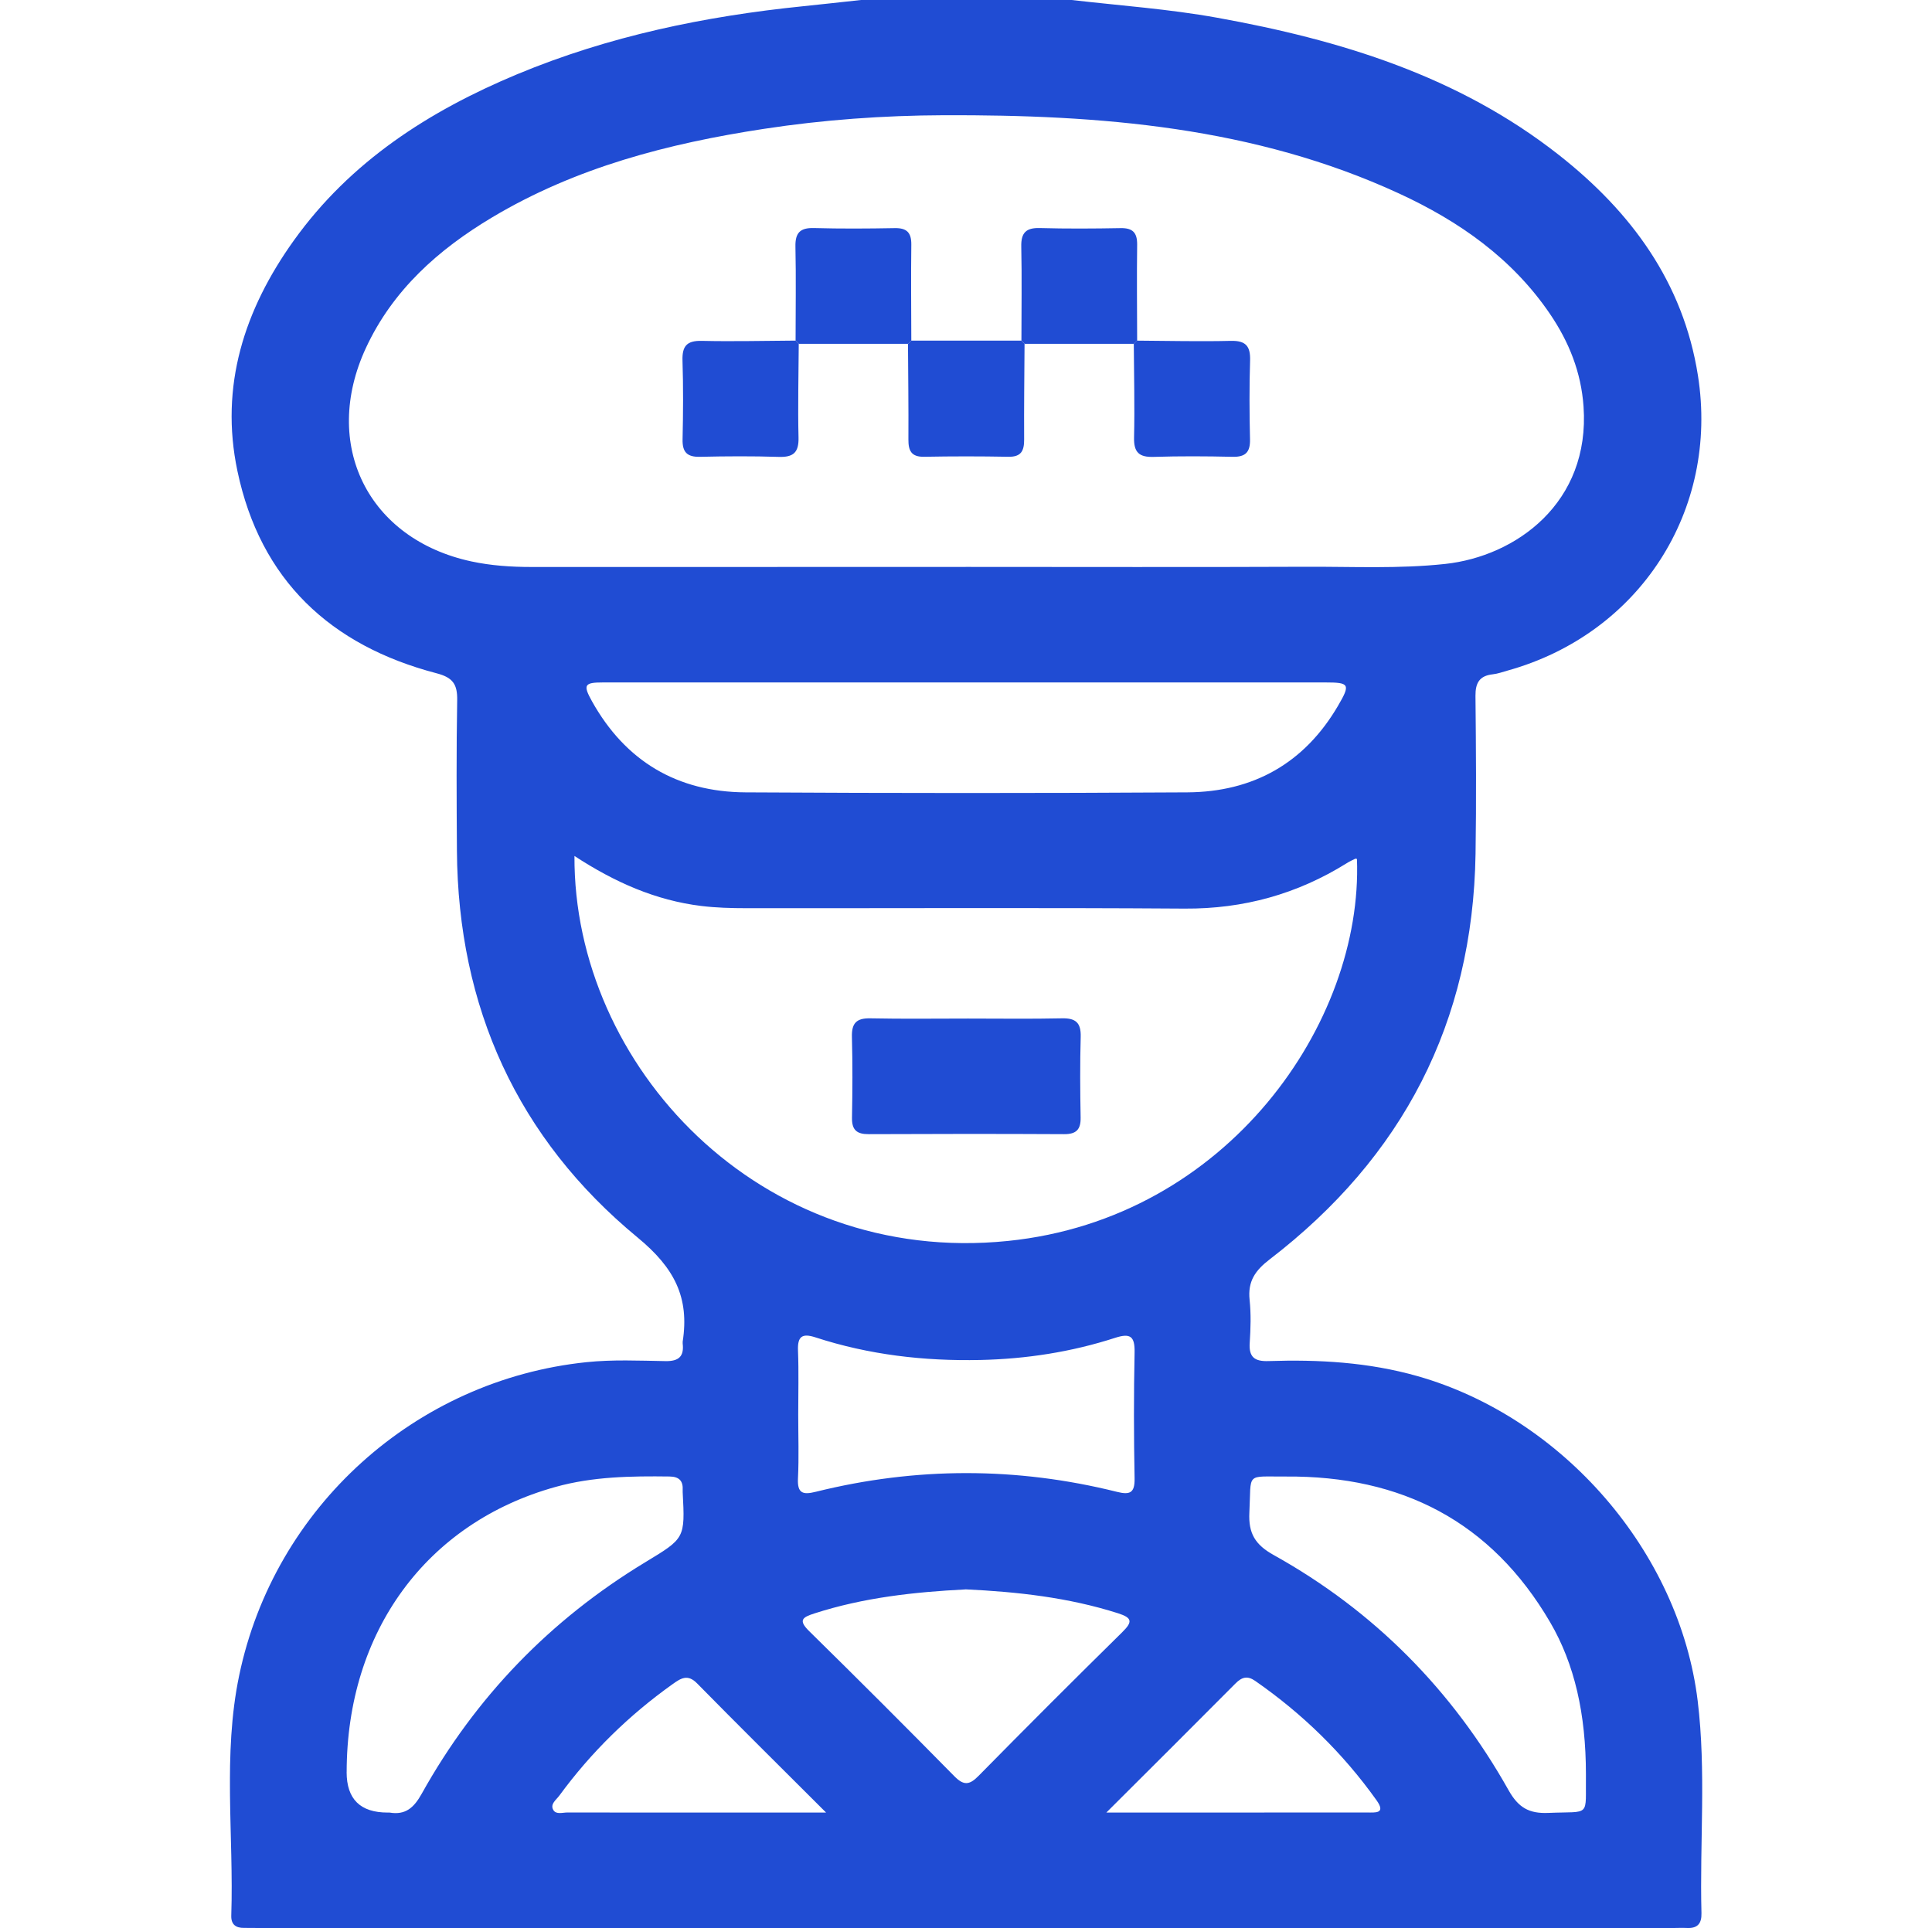
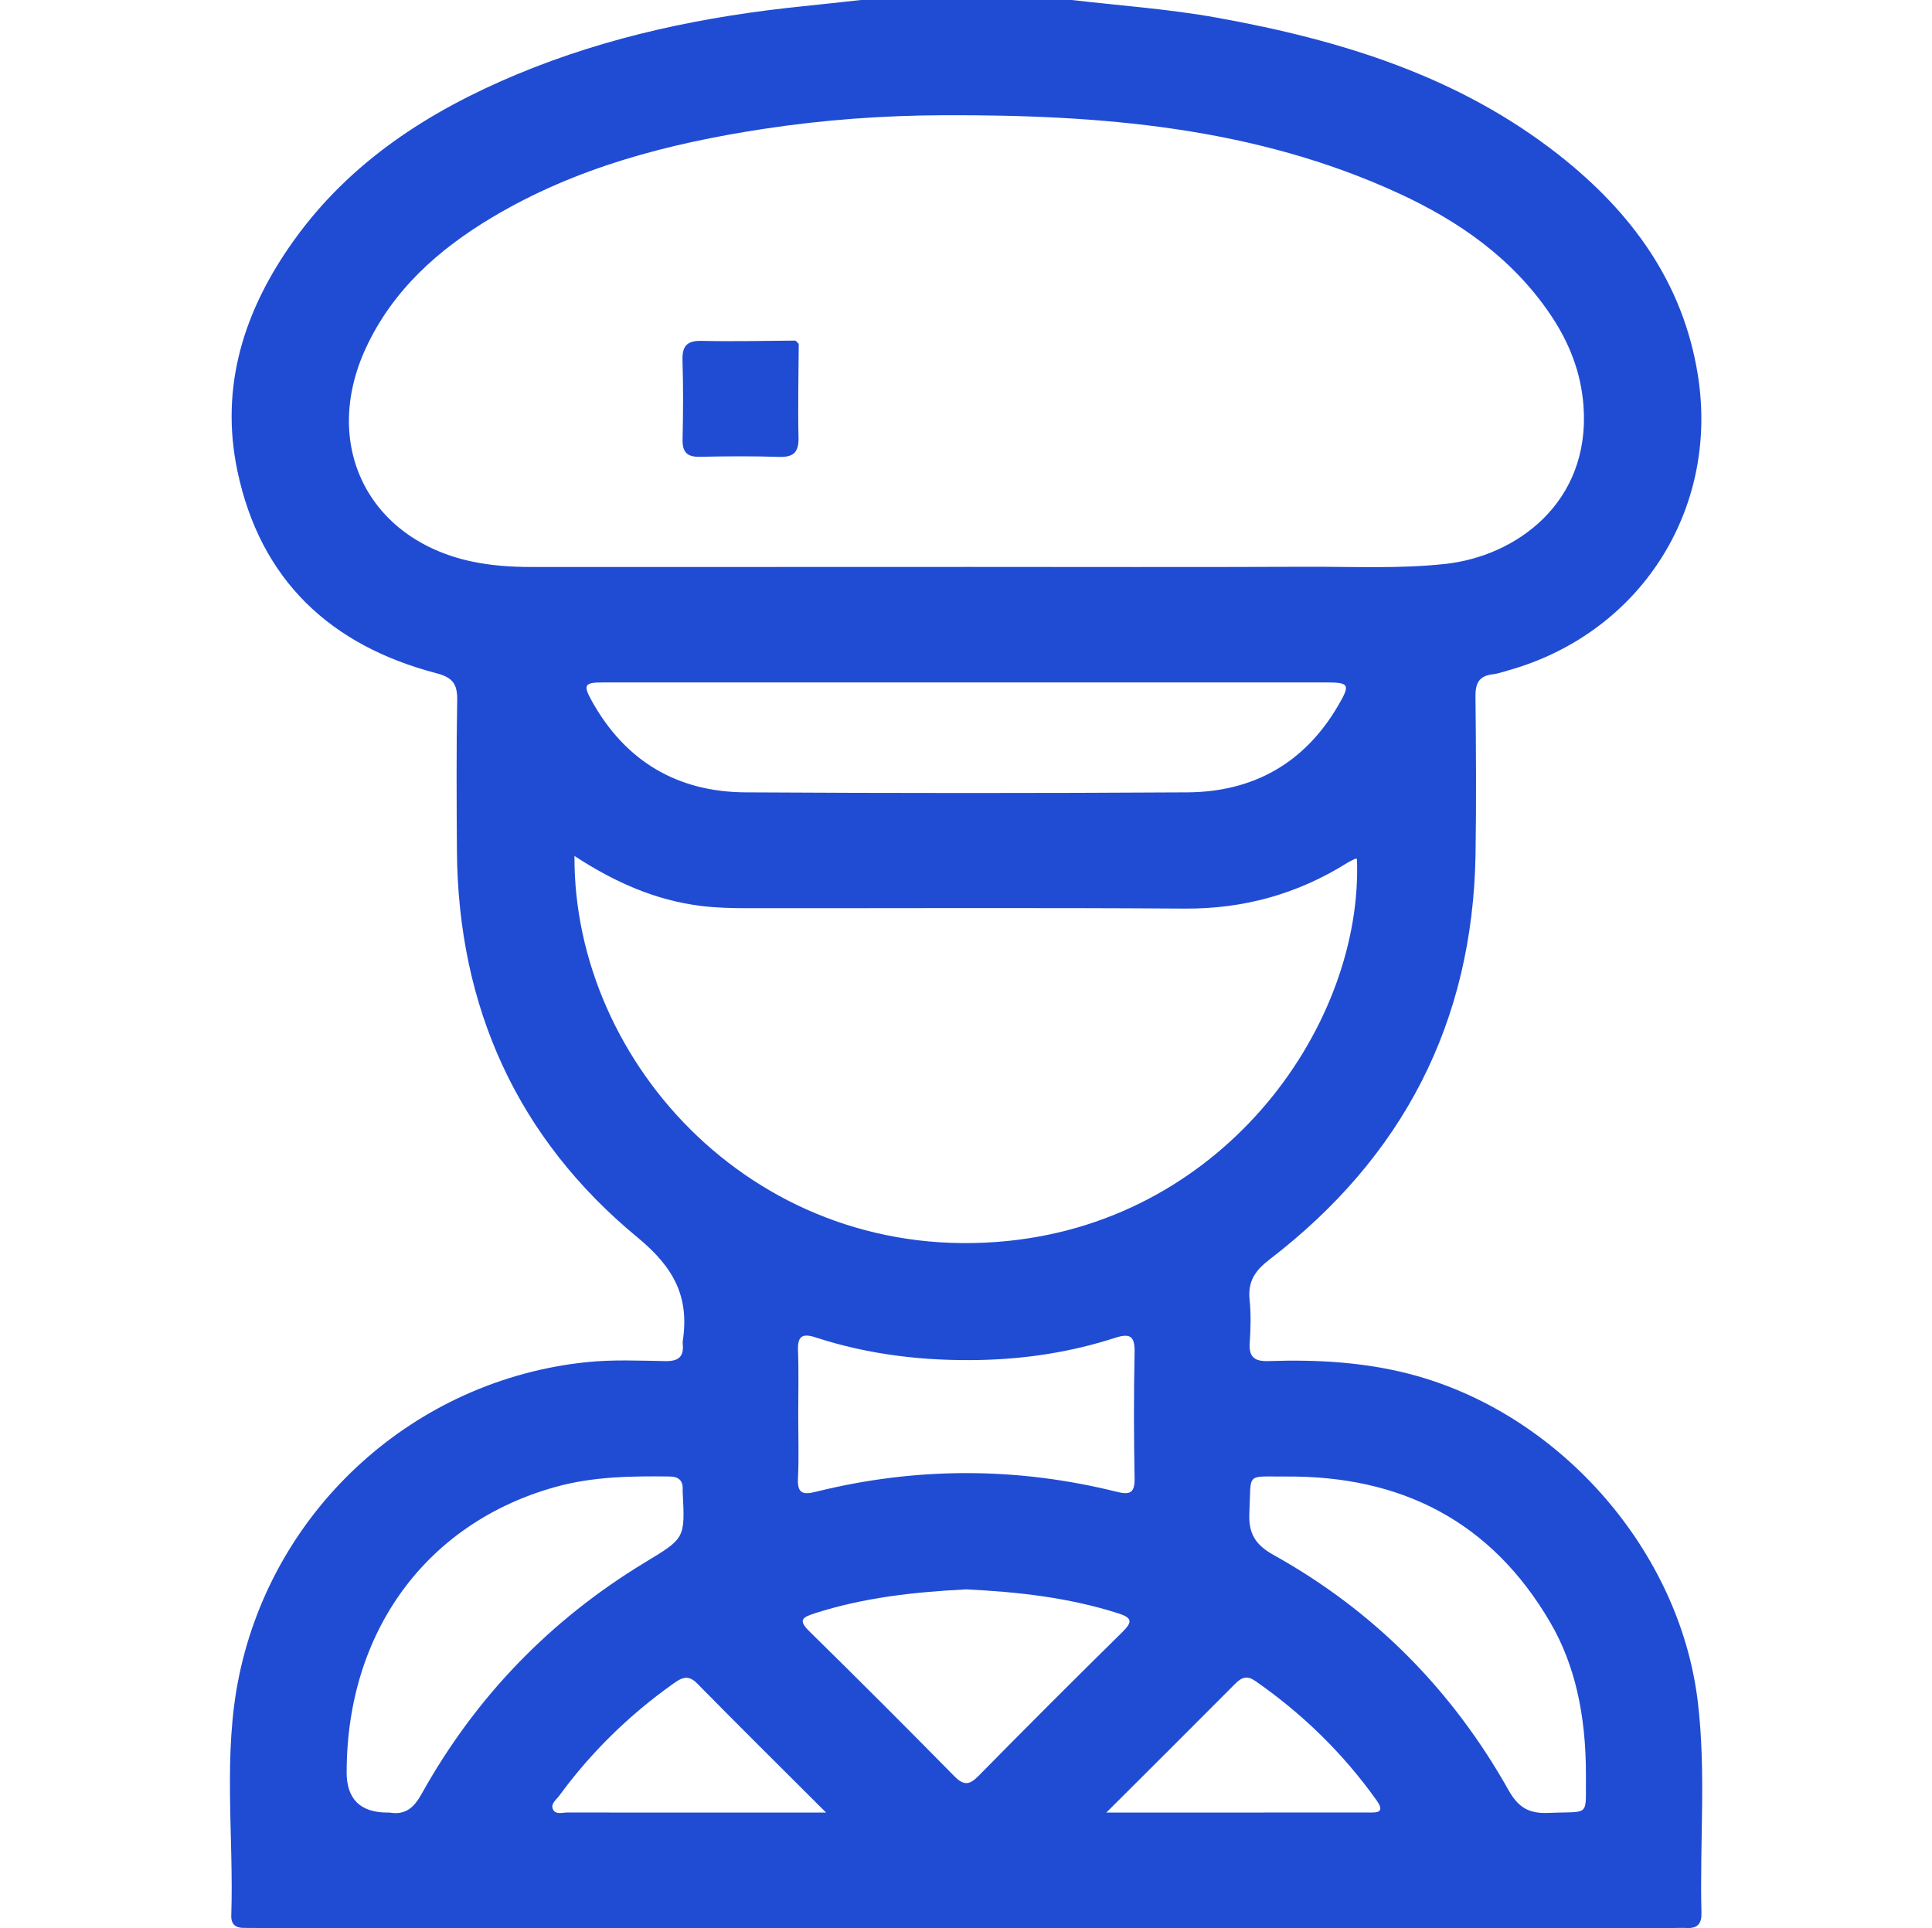
<svg xmlns="http://www.w3.org/2000/svg" width="513" height="512" viewBox="0 0 513 512" fill="none">
  <g clip-path="url(#clip0_1119_47)">
    <path d="M284.563 0C297.43 1.492 310.366 2.393 323.132 4.696C355.914 10.604 387.264 20.176 413.927 41.152C433.102 56.231 446.939 74.955 450.844 99.687C456.512 135.602 435.285 168.354 400.25 178.086C398.968 178.447 397.687 178.917 396.385 179.057C392.861 179.438 391.749 181.32 391.779 184.785C391.92 198.772 392.02 212.76 391.799 226.748C391.088 271.495 372.485 307.29 337.14 334.415C333.275 337.378 331.293 340.262 331.803 345.148C332.204 348.933 332.084 352.808 331.833 356.623C331.583 360.428 333.185 361.549 336.8 361.429C350.147 360.988 363.333 361.729 376.35 365.414C414.869 376.348 445.958 412.043 450.784 451.663C453.067 470.407 451.295 489.251 451.786 508.045C451.856 510.738 450.784 512.1 447.981 511.97C446.489 511.9 444.987 511.99 443.485 511.99C318.927 511.99 194.369 511.99 69.811 511.99C68.148 511.99 66.476 511.93 64.814 511.95C62.591 511.98 61.34 511.019 61.41 508.696C62.111 487.439 59.107 466.012 63.503 444.935C72.824 400.188 110.322 366.425 155.75 361.719C162.678 360.998 169.727 361.319 176.716 361.439C180.221 361.499 181.673 360.207 181.272 356.773C181.252 356.613 181.252 356.433 181.272 356.272C183.094 344.527 179.089 336.687 169.327 328.637C137.396 302.304 121.606 267.48 121.326 225.897C121.236 212.58 121.166 199.253 121.396 185.936C121.466 181.731 120.275 179.928 115.959 178.797C87.733 171.428 69.13 154.026 63.042 125.069C58.296 102.53 64.864 82.234 78.011 63.871C93.05 42.864 113.907 29.487 137.326 19.715C161.637 9.592 187.15 4.305 213.273 1.652C218.389 1.131 223.496 0.551 228.602 0H284.563ZM256.428 150.541C286.566 150.541 316.694 150.631 346.832 150.501C359.138 150.451 371.444 151.082 383.749 149.75C402.523 147.728 422.258 133.53 420.476 107.957C419.835 98.815 416.601 90.785 411.584 83.396C401.552 68.617 387.434 58.735 371.494 51.385C333.055 33.653 292.013 30.449 250.53 30.599C234.59 30.659 218.63 31.8 202.809 34.223C177.457 38.088 152.906 44.446 130.678 57.723C116.44 66.224 104.304 76.998 97.165 92.387C85.26 118.06 97.676 143.192 125.191 149.089C130.377 150.201 135.724 150.561 141.061 150.561C179.52 150.541 217.979 150.551 256.438 150.551L256.428 150.541ZM152.536 227.289C152.255 282.809 201.618 336.277 267.652 329.528C326.086 323.561 361.941 271.395 360.309 228.09C360.149 228.07 359.959 227.979 359.839 228.039C359.098 228.4 358.347 228.75 357.646 229.191C344.459 237.421 330.211 241.376 314.551 241.276C275.752 241.006 236.953 241.206 198.154 241.166C194.168 241.166 190.153 241.056 186.208 240.575C174.103 239.094 163.219 234.287 152.536 227.299V227.289ZM256.528 181.22C224.407 181.22 192.276 181.22 160.155 181.22C155.169 181.22 154.748 181.841 157.172 186.196C166.063 202.147 179.85 210.307 197.953 210.407C237.063 210.637 276.183 210.647 315.302 210.407C332.734 210.297 346.352 202.697 355.283 187.418C358.627 181.701 358.337 181.22 351.899 181.22C320.108 181.22 288.318 181.22 256.528 181.22ZM92.039 470.567C92.039 477.75 95.673 481.334 102.943 481.321C103.113 481.321 103.283 481.301 103.443 481.321C107.699 482.042 109.922 479.999 111.974 476.325C126.302 450.612 146.127 430.106 171.319 414.857C181.873 408.469 181.913 408.539 181.272 396.233C181.272 396.063 181.262 395.903 181.272 395.732C181.422 393.249 180.341 392.108 177.758 392.078C167.585 391.948 157.432 392.088 147.539 394.841C113.226 404.373 92.069 433.29 92.049 470.577L92.039 470.567ZM421.107 471.148C421.107 455.178 418.103 441.901 411.615 430.797C395.945 403.973 372.094 391.857 341.465 392.088C330.572 392.168 332.294 390.786 331.743 401.63C331.463 407.197 333.285 410.201 338.221 412.944C364.895 427.803 385.642 448.82 400.581 475.404C403.174 480.009 406.007 481.631 411.124 481.411C422.598 480.921 420.946 482.803 421.107 471.138V471.148ZM211.951 375.647C211.951 381.304 212.161 386.971 211.881 392.618C211.691 396.593 213.213 396.984 216.597 396.143C243.241 389.525 269.935 389.514 296.578 396.153C300.033 397.014 301.335 396.453 301.264 392.578C301.054 381.434 301.034 370.27 301.264 359.126C301.355 354.81 300.093 353.959 296.088 355.261C284.473 359.016 272.538 360.868 260.292 361.138C245.353 361.459 230.735 359.767 216.517 355.131C212.932 353.959 211.741 354.931 211.891 358.665C212.111 364.312 211.951 369.98 211.951 375.637V375.647ZM256.327 422.066C242.87 422.747 229.343 424.209 216.236 428.444C213.082 429.465 211.871 430.216 214.885 433.17C227.831 445.886 240.667 458.722 253.394 471.659C255.877 474.182 257.399 474.052 259.812 471.599C272.428 458.782 285.144 446.066 297.96 433.45C300.734 430.717 300.734 429.625 296.829 428.384C283.702 424.209 270.195 422.697 256.327 422.046V422.066ZM219.35 481.321C207.165 469.146 196.051 458.162 185.097 447.018C182.604 444.474 180.791 445.656 178.639 447.188C167.014 455.458 156.951 465.311 148.521 476.815C147.699 477.937 145.997 479.068 146.929 480.65C147.659 481.902 149.382 481.301 150.653 481.301C166.794 481.331 182.934 481.321 199.085 481.321C205.363 481.321 211.631 481.321 219.34 481.321H219.35ZM293.775 481.321C298.992 481.321 302.766 481.321 306.541 481.321C325.345 481.321 344.149 481.321 362.953 481.301C365.065 481.301 368.129 481.712 365.496 478.037C356.615 465.591 345.841 455.068 333.275 446.347C331.202 444.905 329.721 445.365 328.068 447.027C317.054 458.112 305.98 469.136 293.765 481.321H293.775Z" fill="#204CD3" />
-     <path d="M241.098 91.306C231.426 91.306 221.753 91.306 212.091 91.306C211.811 91.025 211.53 90.735 211.25 90.455C211.25 82.134 211.39 73.814 211.21 65.493C211.13 61.838 212.442 60.457 216.126 60.557C223.275 60.757 230.434 60.707 237.593 60.577C240.818 60.517 242.019 61.798 241.979 64.992C241.869 73.473 241.959 81.964 241.979 90.455C241.699 90.735 241.408 91.016 241.128 91.296L241.098 91.306Z" fill="#204CD3" />
-     <path d="M301.064 91.306C291.392 91.306 281.719 91.306 272.057 91.306C271.777 91.025 271.496 90.735 271.216 90.455C271.216 82.134 271.356 73.814 271.176 65.493C271.096 61.838 272.408 60.457 276.092 60.557C283.241 60.757 290.4 60.707 297.56 60.577C300.784 60.517 301.985 61.798 301.945 64.992C301.835 73.473 301.925 81.964 301.945 90.455C301.665 90.735 301.374 91.016 301.094 91.296L301.064 91.306Z" fill="#204CD3" />
    <path d="M212.091 91.306C212.041 99.607 211.831 107.907 212.031 116.198C212.121 120.173 210.649 121.445 206.804 121.325C199.836 121.104 192.857 121.144 185.888 121.304C182.444 121.385 181.162 120.083 181.242 116.649C181.402 109.68 181.442 102.701 181.222 95.732C181.102 91.887 182.383 90.425 186.348 90.515C194.639 90.706 202.95 90.495 211.24 90.445C211.52 90.726 211.801 91.016 212.081 91.296L212.091 91.306Z" fill="#204CD3" />
-     <path d="M241.959 90.455C251.711 90.455 261.464 90.455 271.206 90.455C271.487 90.735 271.767 91.026 272.047 91.306C271.997 99.767 271.887 108.228 271.937 116.688C271.957 119.682 271.176 121.354 267.772 121.294C260.312 121.154 252.833 121.154 245.373 121.294C241.959 121.354 241.188 119.672 241.208 116.688C241.258 108.228 241.148 99.767 241.098 91.306C241.378 91.026 241.669 90.745 241.949 90.465L241.959 90.455Z" fill="#204CD3" />
-     <path d="M301.915 90.455C310.216 90.505 318.516 90.715 326.807 90.515C330.782 90.425 332.053 91.897 331.933 95.742C331.713 102.711 331.753 109.69 331.913 116.658C331.993 120.103 330.692 121.384 327.257 121.304C320.288 121.144 313.31 121.104 306.341 121.324C302.496 121.444 301.034 120.163 301.124 116.198C301.314 107.907 301.104 99.597 301.054 91.306C301.334 91.026 301.625 90.745 301.905 90.465L301.915 90.455Z" fill="#204CD3" />
-     <path d="M257.038 270.474C265.359 270.474 273.679 270.594 281.99 270.414C285.604 270.334 287.056 271.565 286.956 275.29C286.756 282.439 286.806 289.598 286.936 296.747C286.996 299.931 285.795 301.183 282.571 301.173C265.269 301.083 247.967 301.093 230.675 301.173C227.511 301.193 226.169 300.071 226.229 296.817C226.359 289.668 226.399 282.509 226.209 275.36C226.109 271.715 227.4 270.334 231.105 270.414C239.756 270.594 248.407 270.474 257.058 270.474H257.038Z" fill="#204CD3" />
  </g>
  <defs>
    <clipPath id="clip0_1119_47">
      <rect width="390.926" height="512" fill="white" transform="translate(61.059)" />
    </clipPath>
  </defs>
</svg>